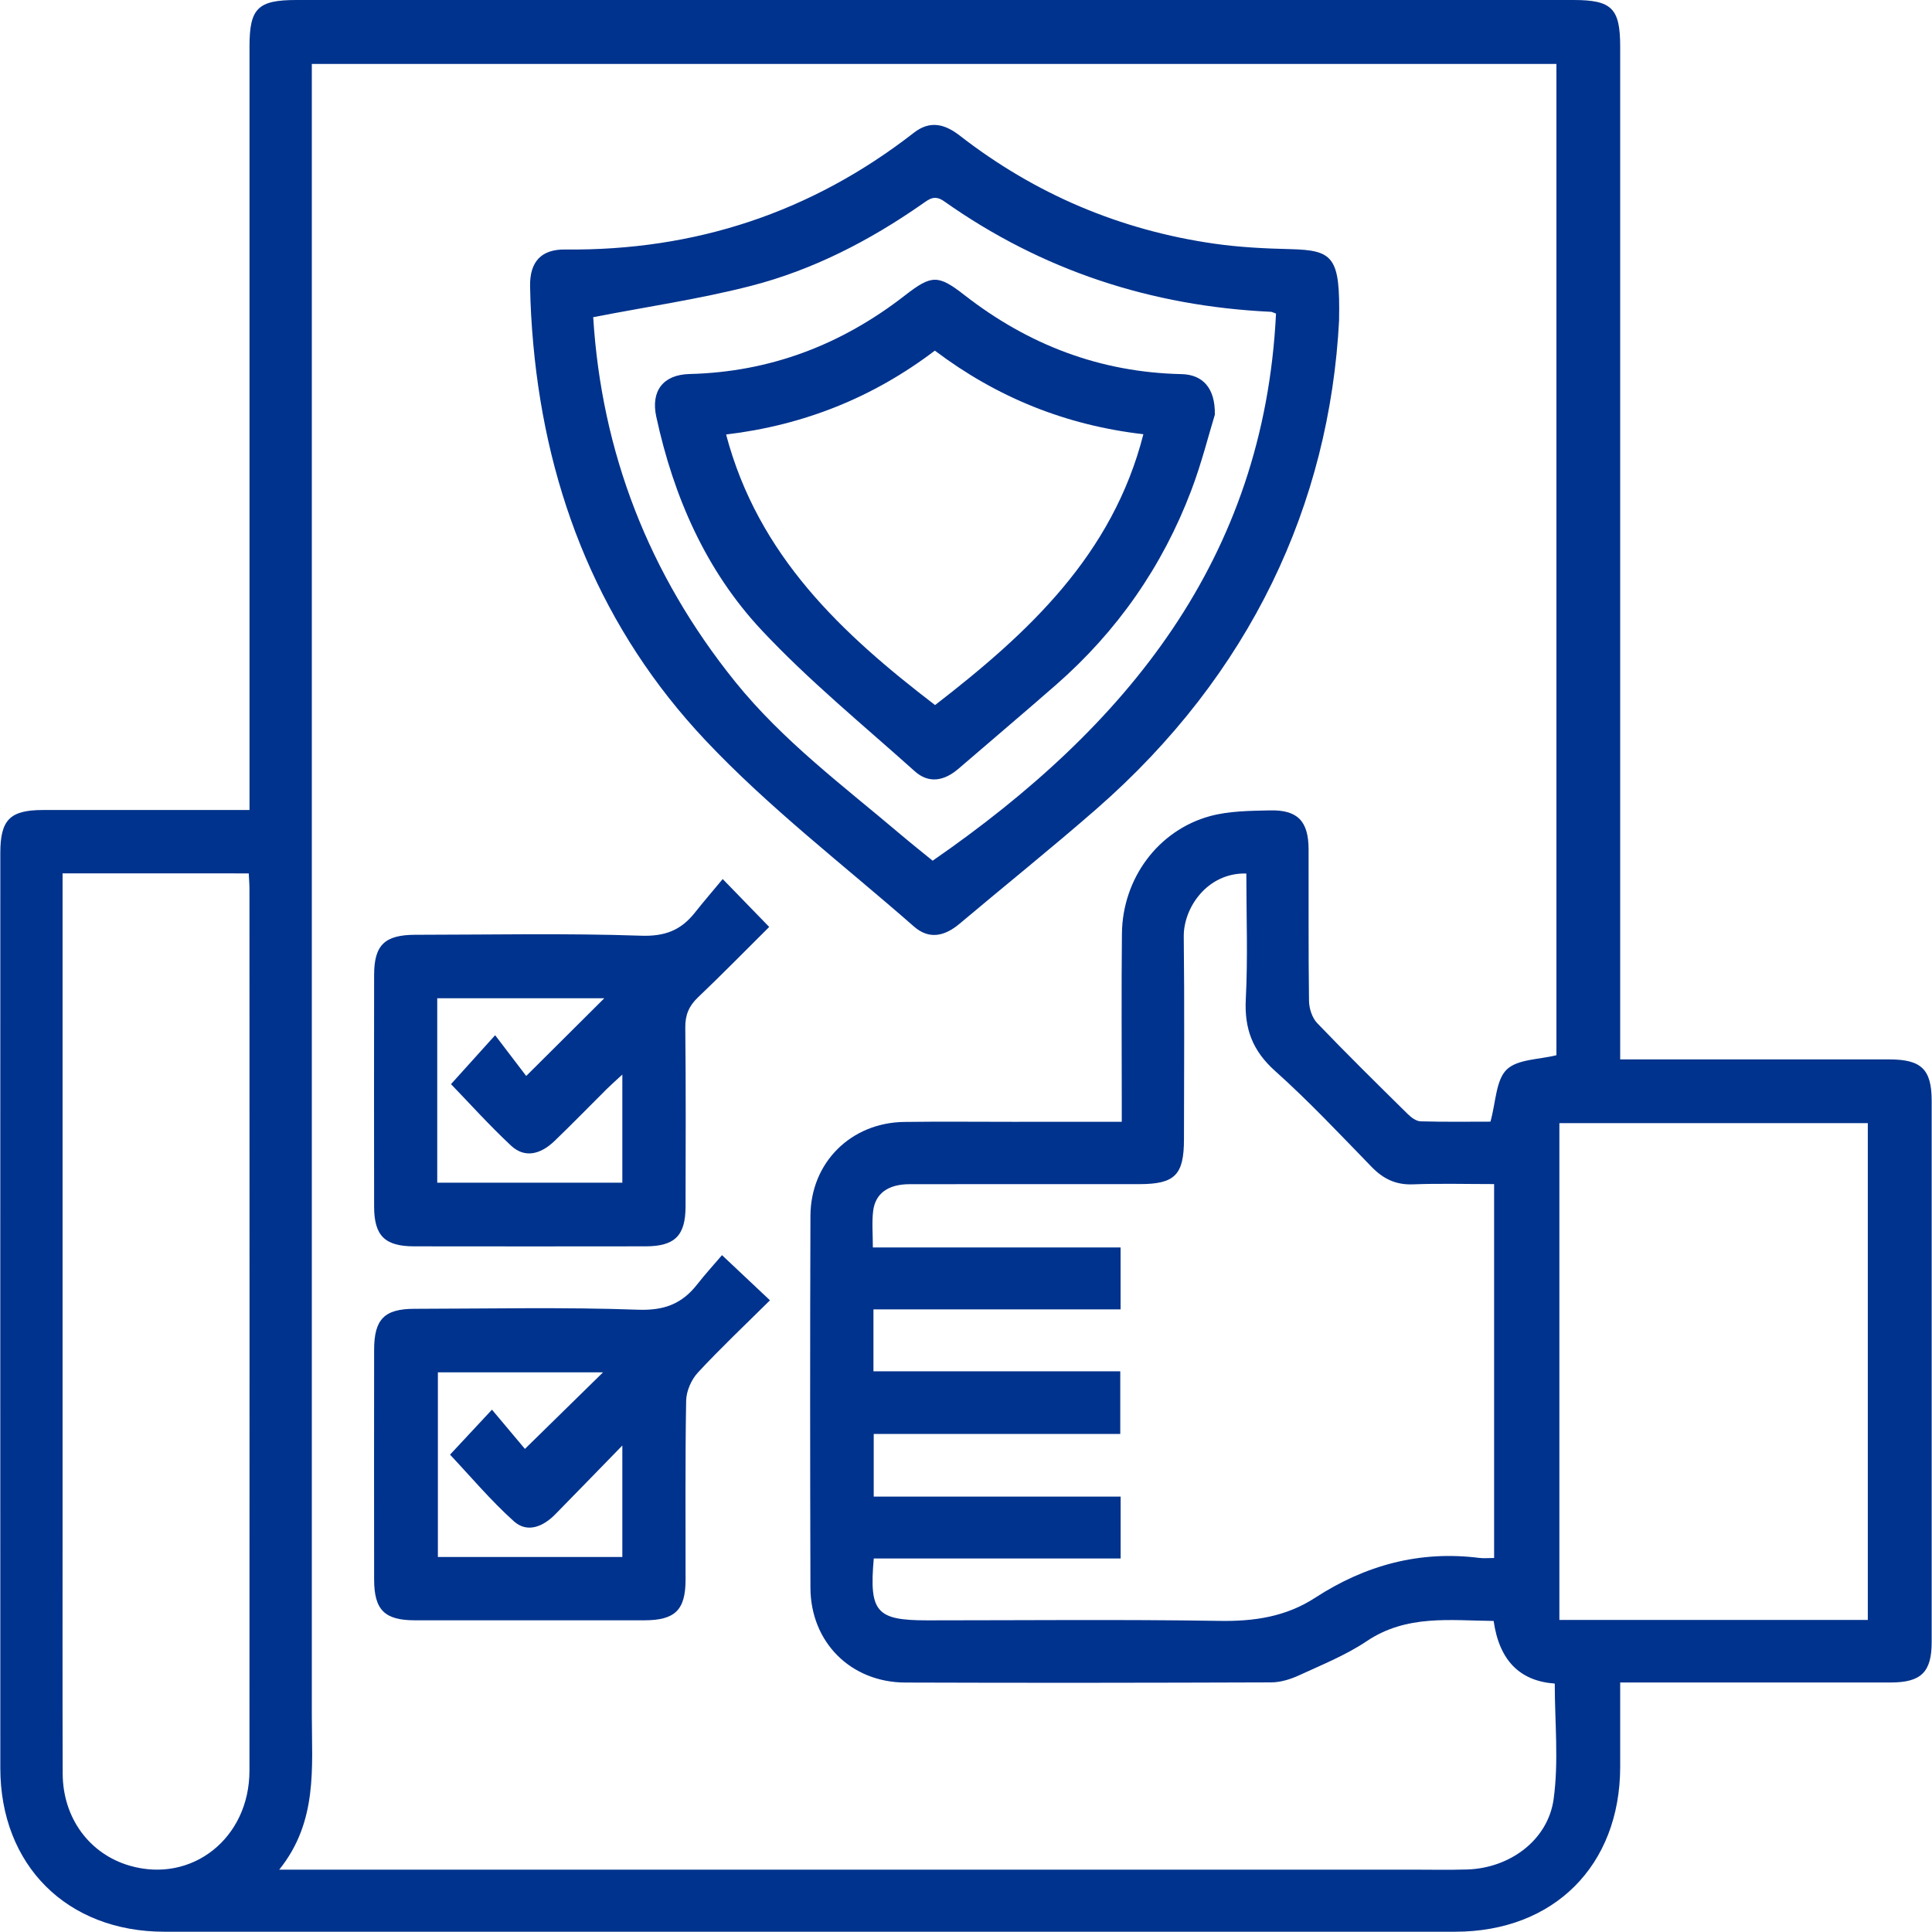
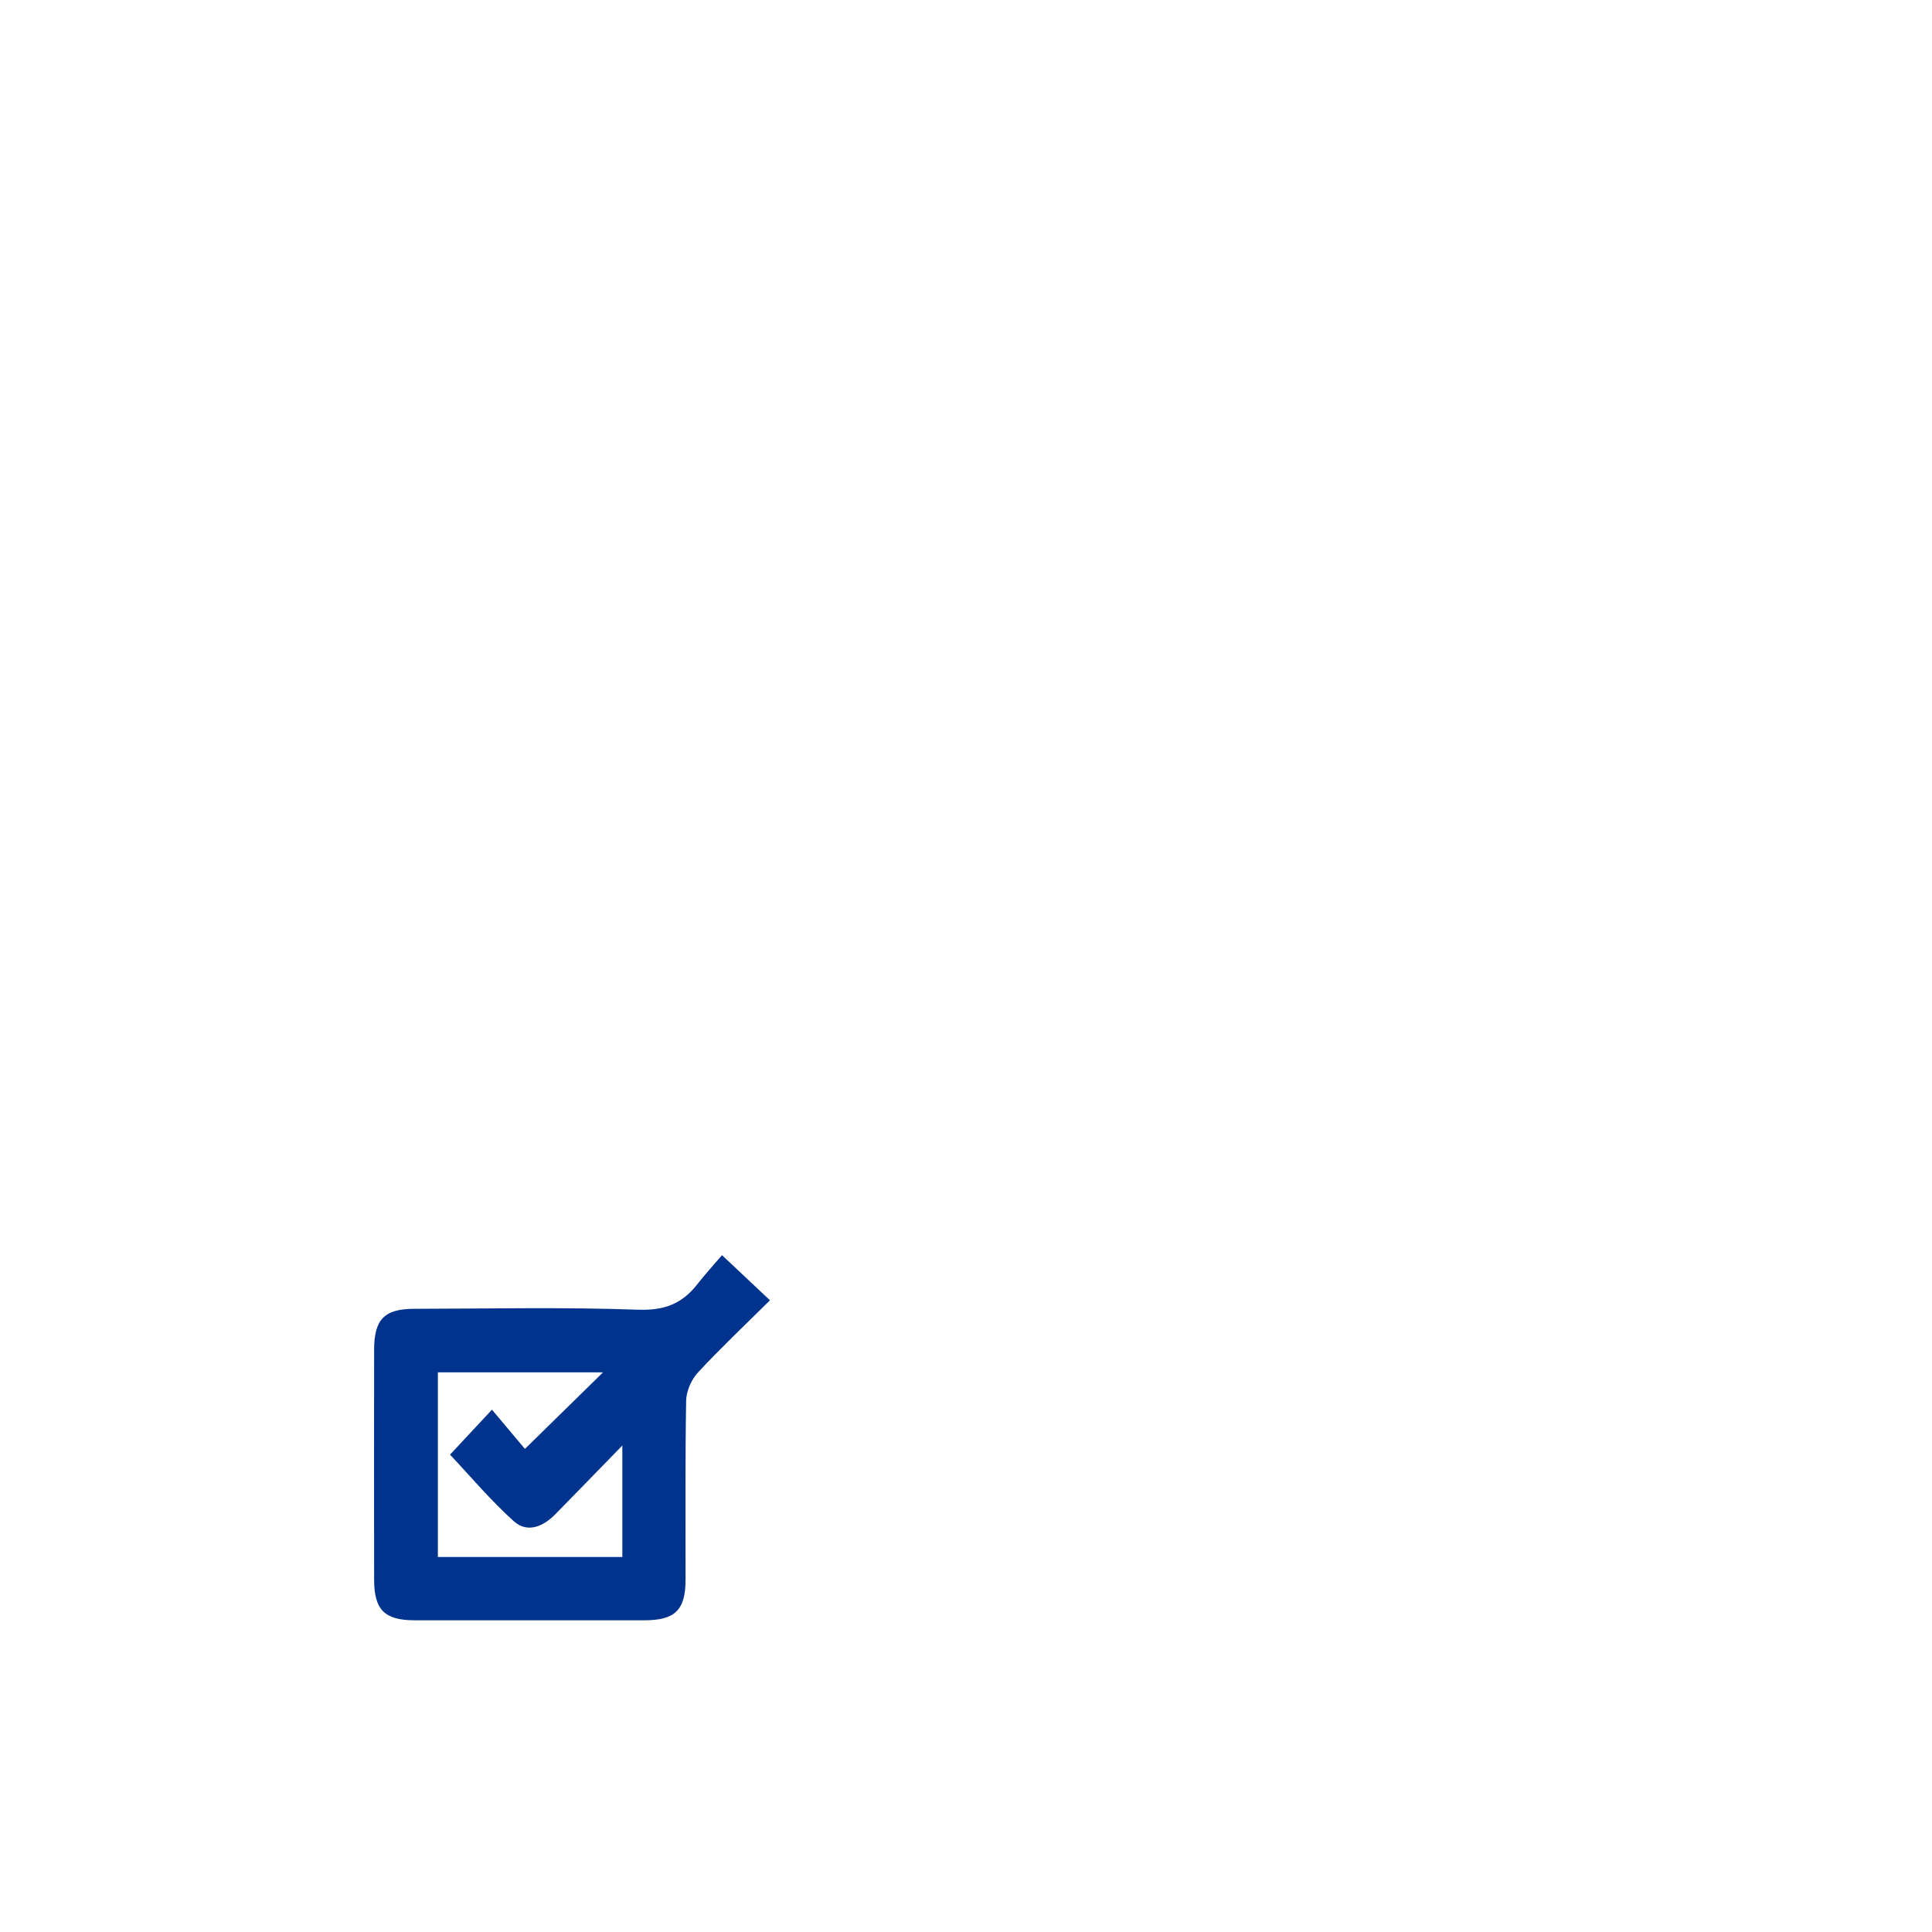
<svg xmlns="http://www.w3.org/2000/svg" version="1.1" id="Layer_1" x="0px" y="0px" viewBox="0 0 359.37 359.36" style="enable-background:new 0 0 359.37 359.36;" xml:space="preserve">
  <style type="text/css">
	.st0{fill:#00338D;}
</style>
-   <path class="st0" d="M46.41,150.7v-4.8c0-45.75,0-91.51,0-137.26c0-7.11,1.55-8.64,8.74-8.64c79.18,0,158.35,0,237.53,0  c7.14,0,8.69,1.55,8.69,8.69c0,61.21,0,122.41,0,183.62c0,1.43,0,2.86,0,4.75h4.07c15.33,0,30.66,0,45.98,0  c5.98,0,7.88,1.85,7.89,7.68c0,33.56,0.01,67.12,0,100.68c0,5.63-1.96,7.54-7.67,7.54c-15.33,0.01-30.66,0-45.98,0  c-1.3,0-2.61,0-4.29,0c0,5.46,0.01,10.61,0,15.76c-0.05,18.31-12.35,30.6-30.72,30.6c-80.02,0.01-160.04,0.01-240.06,0  c-18.12,0-30.52-12.36-30.53-30.43c-0.02-56.74,0-113.48,0-170.22c0-6.19,1.79-7.99,7.93-8c12.65,0,25.31,0,38.43,0L46.41,150.7z   M208.66,208.66c0-1.51,0-2.68,0-3.86c0-10.38-0.08-20.76,0.03-31.15c0.11-10.23,6.72-19.21,16.41-21.85  c3.54-0.96,7.38-0.97,11.09-1.06c5.18-0.13,7.2,2,7.22,7.21c0.03,9.42-0.05,18.83,0.08,28.25c0.02,1.39,0.58,3.13,1.52,4.11  c5.51,5.75,11.19,11.34,16.86,16.93c0.64,0.63,1.57,1.32,2.38,1.34c4.55,0.13,9.1,0.06,12.99,0.06c1.02-3.66,1-7.71,3.01-9.68  c2.02-1.97,6.06-1.86,9.26-2.68V11.89H58v5c0,100.68,0,201.36,0,302.04c0,9.83,1.15,19.88-6.06,28.84c2.34,0,3.76,0,5.18,0  c68.43,0,136.87,0,205.3,0c3.5,0,7,0.08,10.5-0.03c7.84-0.24,15.01-5.39,16.07-13.1c0.97-7.03,0.21-14.31,0.21-21.48  c-6.54-0.47-10.33-4.35-11.37-11.65c-8.06-0.07-16.18-1.23-23.62,3.77c-3.87,2.6-8.31,4.38-12.58,6.35  c-1.59,0.73-3.43,1.3-5.15,1.31c-22.69,0.08-45.38,0.11-68.07,0.03c-10.16-0.03-17.63-7.5-17.66-17.64  c-0.07-23.06-0.08-46.12,0-69.17c0.04-9.92,7.54-17.34,17.46-17.47c6.76-0.09,13.52-0.02,20.28-0.02  C195.1,208.67,201.7,208.67,208.66,208.66L208.66,208.66z M277.92,289.8v-69.55c-5.22,0-10.17-0.14-15.1,0.05  c-3.16,0.12-5.5-1-7.67-3.23c-5.89-6.06-11.69-12.24-17.98-17.87c-4.18-3.74-5.72-7.83-5.44-13.34c0.4-7.78,0.1-15.6,0.1-23.38  c-7.25-0.19-11.7,6.36-11.64,11.73c0.15,12.56,0.05,25.11,0.04,37.67c0,6.68-1.68,8.37-8.29,8.38c-14.24,0-28.49-0.01-42.73,0.01  c-4.01,0-6.42,1.73-6.8,5.03c-0.25,2.09-0.05,4.24-0.05,6.74h46.08v11.52h-45.97v11.52h45.91v11.65h-45.86v11.65h45.93v11.51h-45.92  c-0.88,10,0.48,11.51,9.96,11.51c18.11,0,36.22-0.19,54.32,0.1c6.47,0.11,12.38-0.76,17.85-4.32c9.29-6.04,19.41-8.8,30.53-7.39  c0.82,0.1,1.66,0.01,2.71,0.01L277.92,289.8z M11.64,162.45v4.58c0,38.49,0,76.98,0,115.47c0,15.81-0.03,31.61,0.02,47.42  c0.03,8.25,4.98,14.95,12.48,17.12c11.55,3.34,22.26-5.1,22.26-17.68c0.03-54.66,0.01-109.31,0-163.97c0-0.93-0.08-1.86-0.13-2.93  L11.64,162.45L11.64,162.45z M347.43,301.32v-92.41h-57.37v92.41H347.43z" />
-   <path class="st0" d="M249.09,59.46c-1.76,34.31-16.5,65.98-45.09,90.97c-8.36,7.3-17.03,14.25-25.52,21.4  c-2.75,2.31-5.64,3-8.48,0.51c-13.05-11.44-26.97-22.09-38.82-34.68c-19.26-20.46-29.42-45.55-31.98-73.6  c-0.33-3.6-0.54-7.22-0.6-10.84c-0.07-4.54,2.08-6.86,6.51-6.81c24.15,0.26,45.8-6.87,64.88-21.72c2.99-2.33,5.73-1.64,8.53,0.53  c14.01,10.88,29.84,17.6,47.38,20.11c4.64,0.66,9.37,0.9,14.06,1.01c8.07,0.2,9.34,1.42,9.12,13.13L249.09,59.46z M110.34,58.98  c1.55,25.1,10.31,47.85,26.4,67.82c8.87,11.01,20.12,19.38,30.78,28.42c2.09,1.77,4.24,3.47,5.96,4.88  c36.11-24.97,61.64-56.13,63.87-101.77c-0.51-0.18-0.73-0.32-0.95-0.33c-22.22-1.04-42.56-7.68-60.77-20.55  c-1.8-1.27-2.78-0.42-4.09,0.49c-9.76,6.81-20.28,12.25-31.79,15.22c-9.51,2.45-19.29,3.87-29.41,5.84V58.98z" />
-   <path class="st0" d="M134.44,163.52c3.26,3.35,5.76,5.93,8.64,8.9c-4.35,4.32-8.7,8.77-13.21,13.06c-1.7,1.61-2.42,3.27-2.4,5.65  c0.12,11.1,0.07,22.19,0.05,33.29c-0.01,5.42-1.99,7.4-7.43,7.41c-14.35,0.02-28.7,0.02-43.05,0c-5.46,0-7.44-1.97-7.45-7.38  c-0.02-14.35-0.02-28.71,0-43.06c0-5.61,1.95-7.5,7.68-7.51c13.99-0.01,27.99-0.31,41.96,0.17c4.49,0.16,7.46-1.04,10.04-4.31  c1.64-2.07,3.37-4.07,5.16-6.23L134.44,163.52z M81.33,219.99h34.43v-20.11c-1.21,1.12-2.07,1.87-2.88,2.67  c-3.25,3.23-6.44,6.52-9.74,9.69c-2.74,2.63-5.64,3.13-8.06,0.88c-4.11-3.84-7.88-8.04-11.19-11.46c2.49-2.76,4.95-5.49,8.21-9.1  c2.06,2.7,4.09,5.36,5.78,7.58c5.22-5.2,9.88-9.83,14.53-14.46H81.33V219.99L81.33,219.99z" />
  <path class="st0" d="M134.3,233.47c3.41,3.21,6.02,5.66,8.92,8.4c-4.59,4.55-9.14,8.84-13.39,13.42c-1.23,1.32-2.17,3.46-2.2,5.25  c-0.2,11.09-0.09,22.19-0.11,33.29c0,5.64-1.95,7.55-7.64,7.56c-14.23,0.01-28.46,0.01-42.69,0c-5.67,0-7.59-1.93-7.6-7.59  c-0.02-14.23-0.01-28.47,0-42.7c0-5.71,1.9-7.65,7.53-7.65c13.87-0.02,27.75-0.33,41.6,0.17c4.84,0.17,8.15-1.11,10.96-4.71  C131.16,237.02,132.79,235.24,134.3,233.47L134.3,233.47z M115.77,268.87c-4.61,4.73-8.53,8.78-12.48,12.8  c-2.26,2.31-5.22,3.55-7.72,1.29c-4.32-3.89-8.1-8.39-11.86-12.38c2.36-2.53,4.8-5.15,7.8-8.37c2.29,2.72,4.43,5.28,6.13,7.3  c5.24-5.13,9.97-9.77,14.53-14.24H81.45v34.34h34.31v-20.75L115.77,268.87z" />
-   <path class="st0" d="M225.98,77.11c-1.17,3.81-2.48,9.08-4.4,14.13c-5.36,14.13-13.78,26.2-25.17,36.16  c-5.99,5.24-12.08,10.38-18.11,15.58c-2.62,2.26-5.5,2.86-8.16,0.47c-9.6-8.61-19.65-16.82-28.44-26.2  c-10.4-11.1-16.41-24.86-19.63-39.75c-1.03-4.77,1.27-7.81,6.19-7.93c15-0.37,28.24-5.43,40.04-14.6c5-3.89,6.19-3.9,11.1-0.08  c11.89,9.26,25.23,14.37,40.37,14.7c3.91,0.08,6.29,2.55,6.2,7.53L225.98,77.11z M173.89,65.22c-11.56,8.78-24.48,13.89-38.83,15.6  c5.98,22.62,21.63,37.12,38.87,50.33c17.35-13.4,33.01-27.9,38.75-50.38C198.17,79.09,185.39,73.89,173.89,65.22L173.89,65.22z" />
</svg>